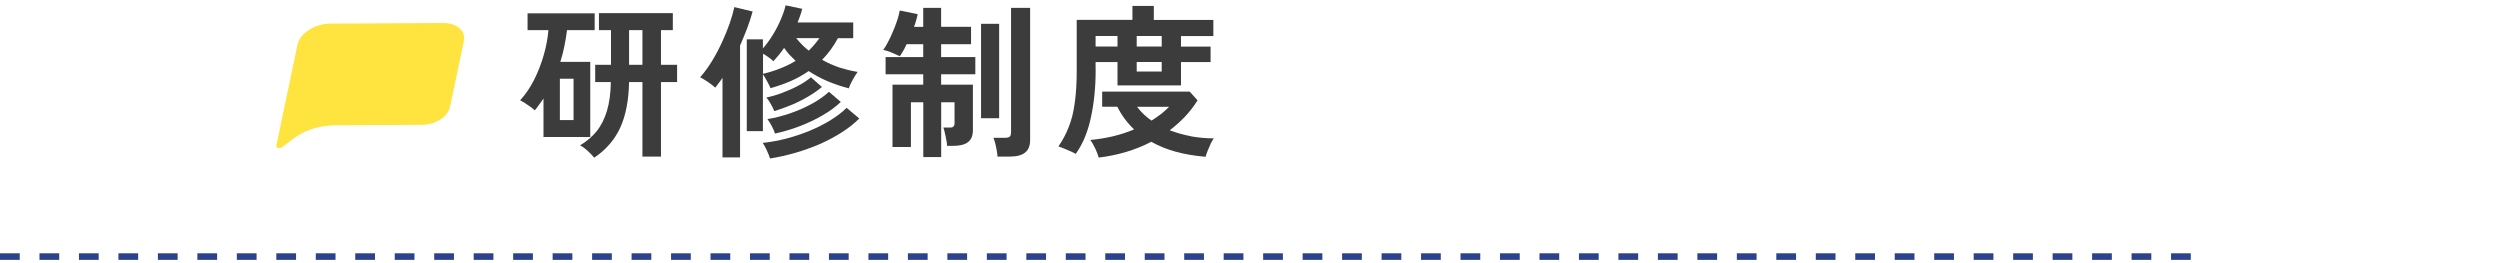
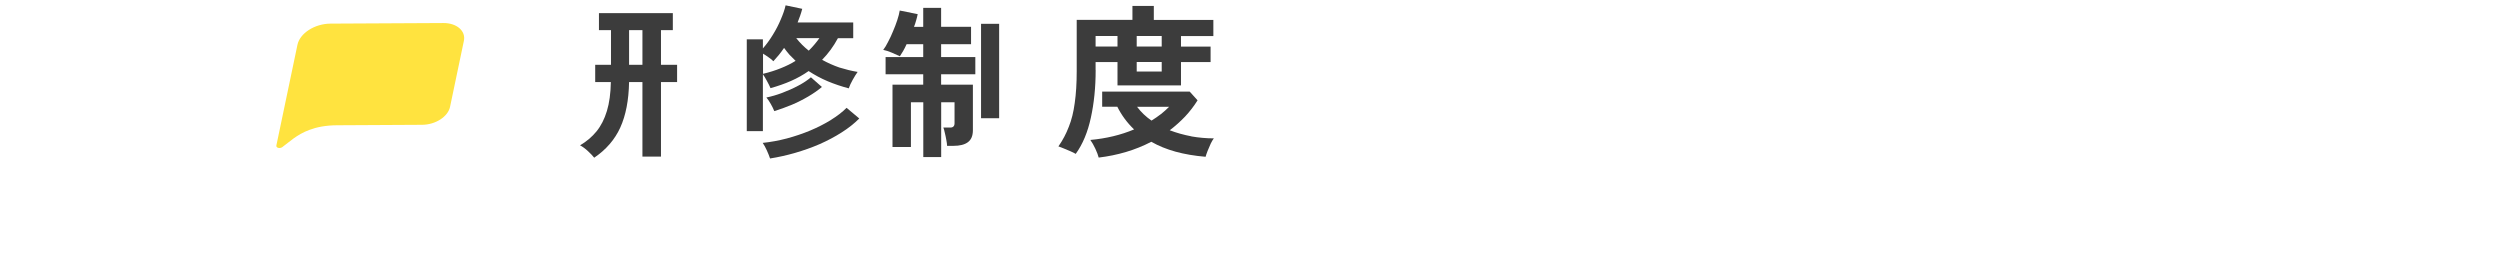
<svg xmlns="http://www.w3.org/2000/svg" id="a" viewBox="0 0 380 40">
  <defs>
    <style>.b{fill:#3c3c3c;}.c{fill:none;stroke:#2d428d;stroke-dasharray:3 3;}.d{fill:#ffe33f;}</style>
  </defs>
  <path class="d" d="M67.39,3.5l-17.17.09c-2.4.02-4.64,1.46-5.01,3.23l-3.2,15.28c-.08.37.5.54.9.26,1.07-.78,2.19-1.9,4.1-2.61,1.11-.42,2.49-.71,4.28-.71l12.87-.07c2.04-.01,3.94-1.24,4.25-2.74l2.1-10.02c.32-1.51-1.09-2.72-3.12-2.71Z" />
  <path class="b" d="M115.97,11.3c.18.25.38.58.6,1,.23.42.42.78.55,1.1,1.13-.32,2.17-.68,3.12-1.1.97-.43,1.86-.93,2.67-1.5.92.6,1.88,1.12,2.9,1.55,1.03.43,2.1.79,3.2,1.08.13-.38.33-.82.6-1.3.28-.5.53-.9.75-1.2-.92-.15-1.84-.38-2.78-.67-.92-.32-1.79-.71-2.62-1.17.47-.48.9-.99,1.3-1.53.4-.55.77-1.13,1.1-1.75h2.33v-2.4h-8.45c.15-.37.28-.72.4-1.07.12-.35.22-.68.3-1l-2.53-.53c-.13.62-.38,1.33-.72,2.12-.33.8-.74,1.59-1.23,2.38-.47.77-.97,1.45-1.5,2.05v-1.38h-2.45v13.95h2.45v-8.62ZM124.55,5.8c-.5.7-1.04,1.33-1.62,1.9-.72-.57-1.35-1.2-1.9-1.9h3.52ZM115.97,8.15c.28.17.58.36.88.58.3.2.53.39.7.58.28-.3.56-.62.83-.95.28-.35.55-.71.8-1.08.27.37.54.72.83,1.05.3.32.61.62.92.92-.67.42-1.42.79-2.25,1.12-.82.33-1.72.62-2.7.85v-3.08Z" />
-   <path class="b" d="M114.4,1.75l-2.78-.67c-.15.7-.38,1.52-.7,2.45-.32.92-.71,1.88-1.17,2.88-.45.98-.96,1.94-1.53,2.88-.57.93-1.17,1.75-1.8,2.45.38.2.78.44,1.2.73.42.28.78.57,1.1.85.18-.23.37-.47.55-.72.2-.25.38-.51.55-.78v12.1h2.67V6.92c.38-.87.74-1.74,1.08-2.62.33-.88.61-1.73.83-2.55Z" />
  <path class="b" d="M100.47,4.58h1.8v-2.58h-11.23v2.58h1.83v5.27h-2.4v2.62h2.38c-.03,1.72-.23,3.18-.6,4.4-.37,1.22-.89,2.25-1.58,3.1-.68.83-1.52,1.54-2.5,2.12.38.2.78.49,1.2.88s.73.72.95,1c1.82-1.23,3.14-2.77,3.97-4.6s1.28-4.13,1.33-6.9h2.03v11.33h2.82v-11.33h2.45v-2.62h-2.45v-5.27ZM97.65,9.85h-2.03v-5.27h2.03v5.27Z" />
-   <path class="b" d="M89.72,20.83v-11.43h-4.55c.25-.78.46-1.58.62-2.4s.3-1.62.4-2.42h4.2v-2.55h-10.2v2.55h3.17c-.1,1.2-.33,2.45-.7,3.75-.37,1.3-.85,2.55-1.45,3.75-.6,1.2-1.32,2.26-2.15,3.17.32.15.7.38,1.15.7.45.3.81.57,1.08.82.23-.28.46-.57.67-.88.23-.3.45-.61.65-.92v5.85h7.1ZM85.1,11.97h2.08v6.28h-2.08v-6.28Z" />
  <path class="b" d="M126.28,18.25c-.95.58-2,1.12-3.15,1.6-1.13.47-2.32.87-3.55,1.2-1.22.32-2.43.54-3.65.67.2.28.41.66.62,1.12.22.48.38.9.5,1.25,1.25-.2,2.52-.48,3.8-.85,1.28-.37,2.53-.81,3.73-1.33,1.2-.53,2.32-1.12,3.35-1.78,1.03-.65,1.92-1.36,2.68-2.12l-1.93-1.62c-.65.65-1.45,1.27-2.4,1.85Z" />
  <path class="b" d="M166.53,10.65v-1.22h3.33v3.55h9.65v-3.55h4.5v-2.35h-4.5v-1.6h4.92v-2.45h-9.05V.9h-3.25v2.12h-8.47v7.78c0,1.85-.1,3.47-.3,4.85-.18,1.37-.48,2.58-.9,3.62-.4,1.05-.92,2.04-1.58,2.98.2.07.46.17.78.3.33.13.67.28,1,.42.35.15.63.29.85.42,1.07-1.48,1.83-3.32,2.3-5.5.48-2.18.73-4.6.73-7.25ZM172.78,5.47h3.8v1.6h-3.8v-1.6ZM172.78,9.42h3.8v1.45h-3.8v-1.45ZM166.53,5.47h3.33v1.6h-3.33v-1.6Z" />
  <path class="b" d="M181.08,20.72c-1.15-.22-2.24-.52-3.28-.92.83-.63,1.61-1.33,2.33-2.08.72-.77,1.35-1.59,1.9-2.47l-1.2-1.33h-13.3v2.3h2.3c.65,1.3,1.5,2.45,2.55,3.45-2.02.85-4.23,1.38-6.65,1.6.27.37.52.82.77,1.35.25.55.42.99.5,1.33,1.42-.17,2.8-.45,4.15-.85,1.35-.4,2.63-.92,3.85-1.55,1.08.62,2.31,1.12,3.67,1.5,1.38.38,2.91.64,4.58.78.05-.2.15-.49.3-.88.15-.38.31-.76.48-1.12.18-.37.34-.63.47-.8-1.13,0-2.27-.1-3.42-.3ZM176.45,17.35c-.45.35-.92.67-1.42.98-.85-.58-1.58-1.28-2.2-2.1h4.88c-.38.38-.8.76-1.25,1.12Z" />
-   <path class="b" d="M153.67,20.15c0,.32-.07.53-.22.65-.15.1-.39.15-.72.15h-1.73c.1.22.19.5.28.85s.16.7.22,1.05c.07.37.11.68.12.95h1.88c1.03,0,1.8-.2,2.3-.6.52-.4.78-1.04.78-1.93V1.2h-2.9v18.95Z" />
-   <path class="b" d="M117.8,20.3c1.23-.27,2.47-.63,3.7-1.1,1.25-.47,2.42-1.02,3.5-1.65,1.1-.63,2.03-1.32,2.8-2.05l-1.8-1.55c-.67.63-1.52,1.23-2.55,1.8s-2.14,1.06-3.33,1.47-2.34.71-3.47.88c.2.27.42.62.65,1.05.23.43.4.82.5,1.15Z" />
  <path class="b" d="M120.3,15.95c.9-.38,1.75-.81,2.55-1.28.8-.47,1.49-.95,2.08-1.45l-1.67-1.47c-.5.43-1.14.86-1.92,1.27-.78.42-1.6.78-2.45,1.1s-1.65.55-2.4.7c.22.25.44.58.68,1,.23.42.41.77.52,1.07.87-.27,1.74-.58,2.62-.95Z" />
  <path class="b" d="M143.05,6.72h4.55v-2.65h-4.55V1.2h-2.72v2.88h-1.4c.13-.33.24-.67.33-1,.1-.33.17-.64.23-.93l-2.73-.55c-.07.42-.19.91-.38,1.48-.18.55-.4,1.12-.65,1.7-.23.57-.48,1.1-.75,1.6-.25.5-.49.9-.73,1.2.37.07.8.21,1.3.42.5.22.91.4,1.23.55.15-.23.32-.5.5-.8.18-.32.36-.66.52-1.03h2.53v1.95h-5.72v2.62h5.72v1.58h-4.67v9.47h2.8v-6.8h1.88v8.33h2.72v-8.33h2.03v3.2c0,.43-.22.65-.65.65h-1.05c.08.2.16.48.23.83.08.33.16.68.22,1.05.07.35.11.65.12.9h.95c.97,0,1.7-.18,2.2-.55.52-.38.77-.99.77-1.83v-6.92h-4.83v-1.58h5.2v-2.62h-5.2v-1.95Z" />
  <rect class="b" x="149.12" y="3.62" width="2.75" height="14.35" />
-   <path class="c" d="M0,39h336" />
</svg>